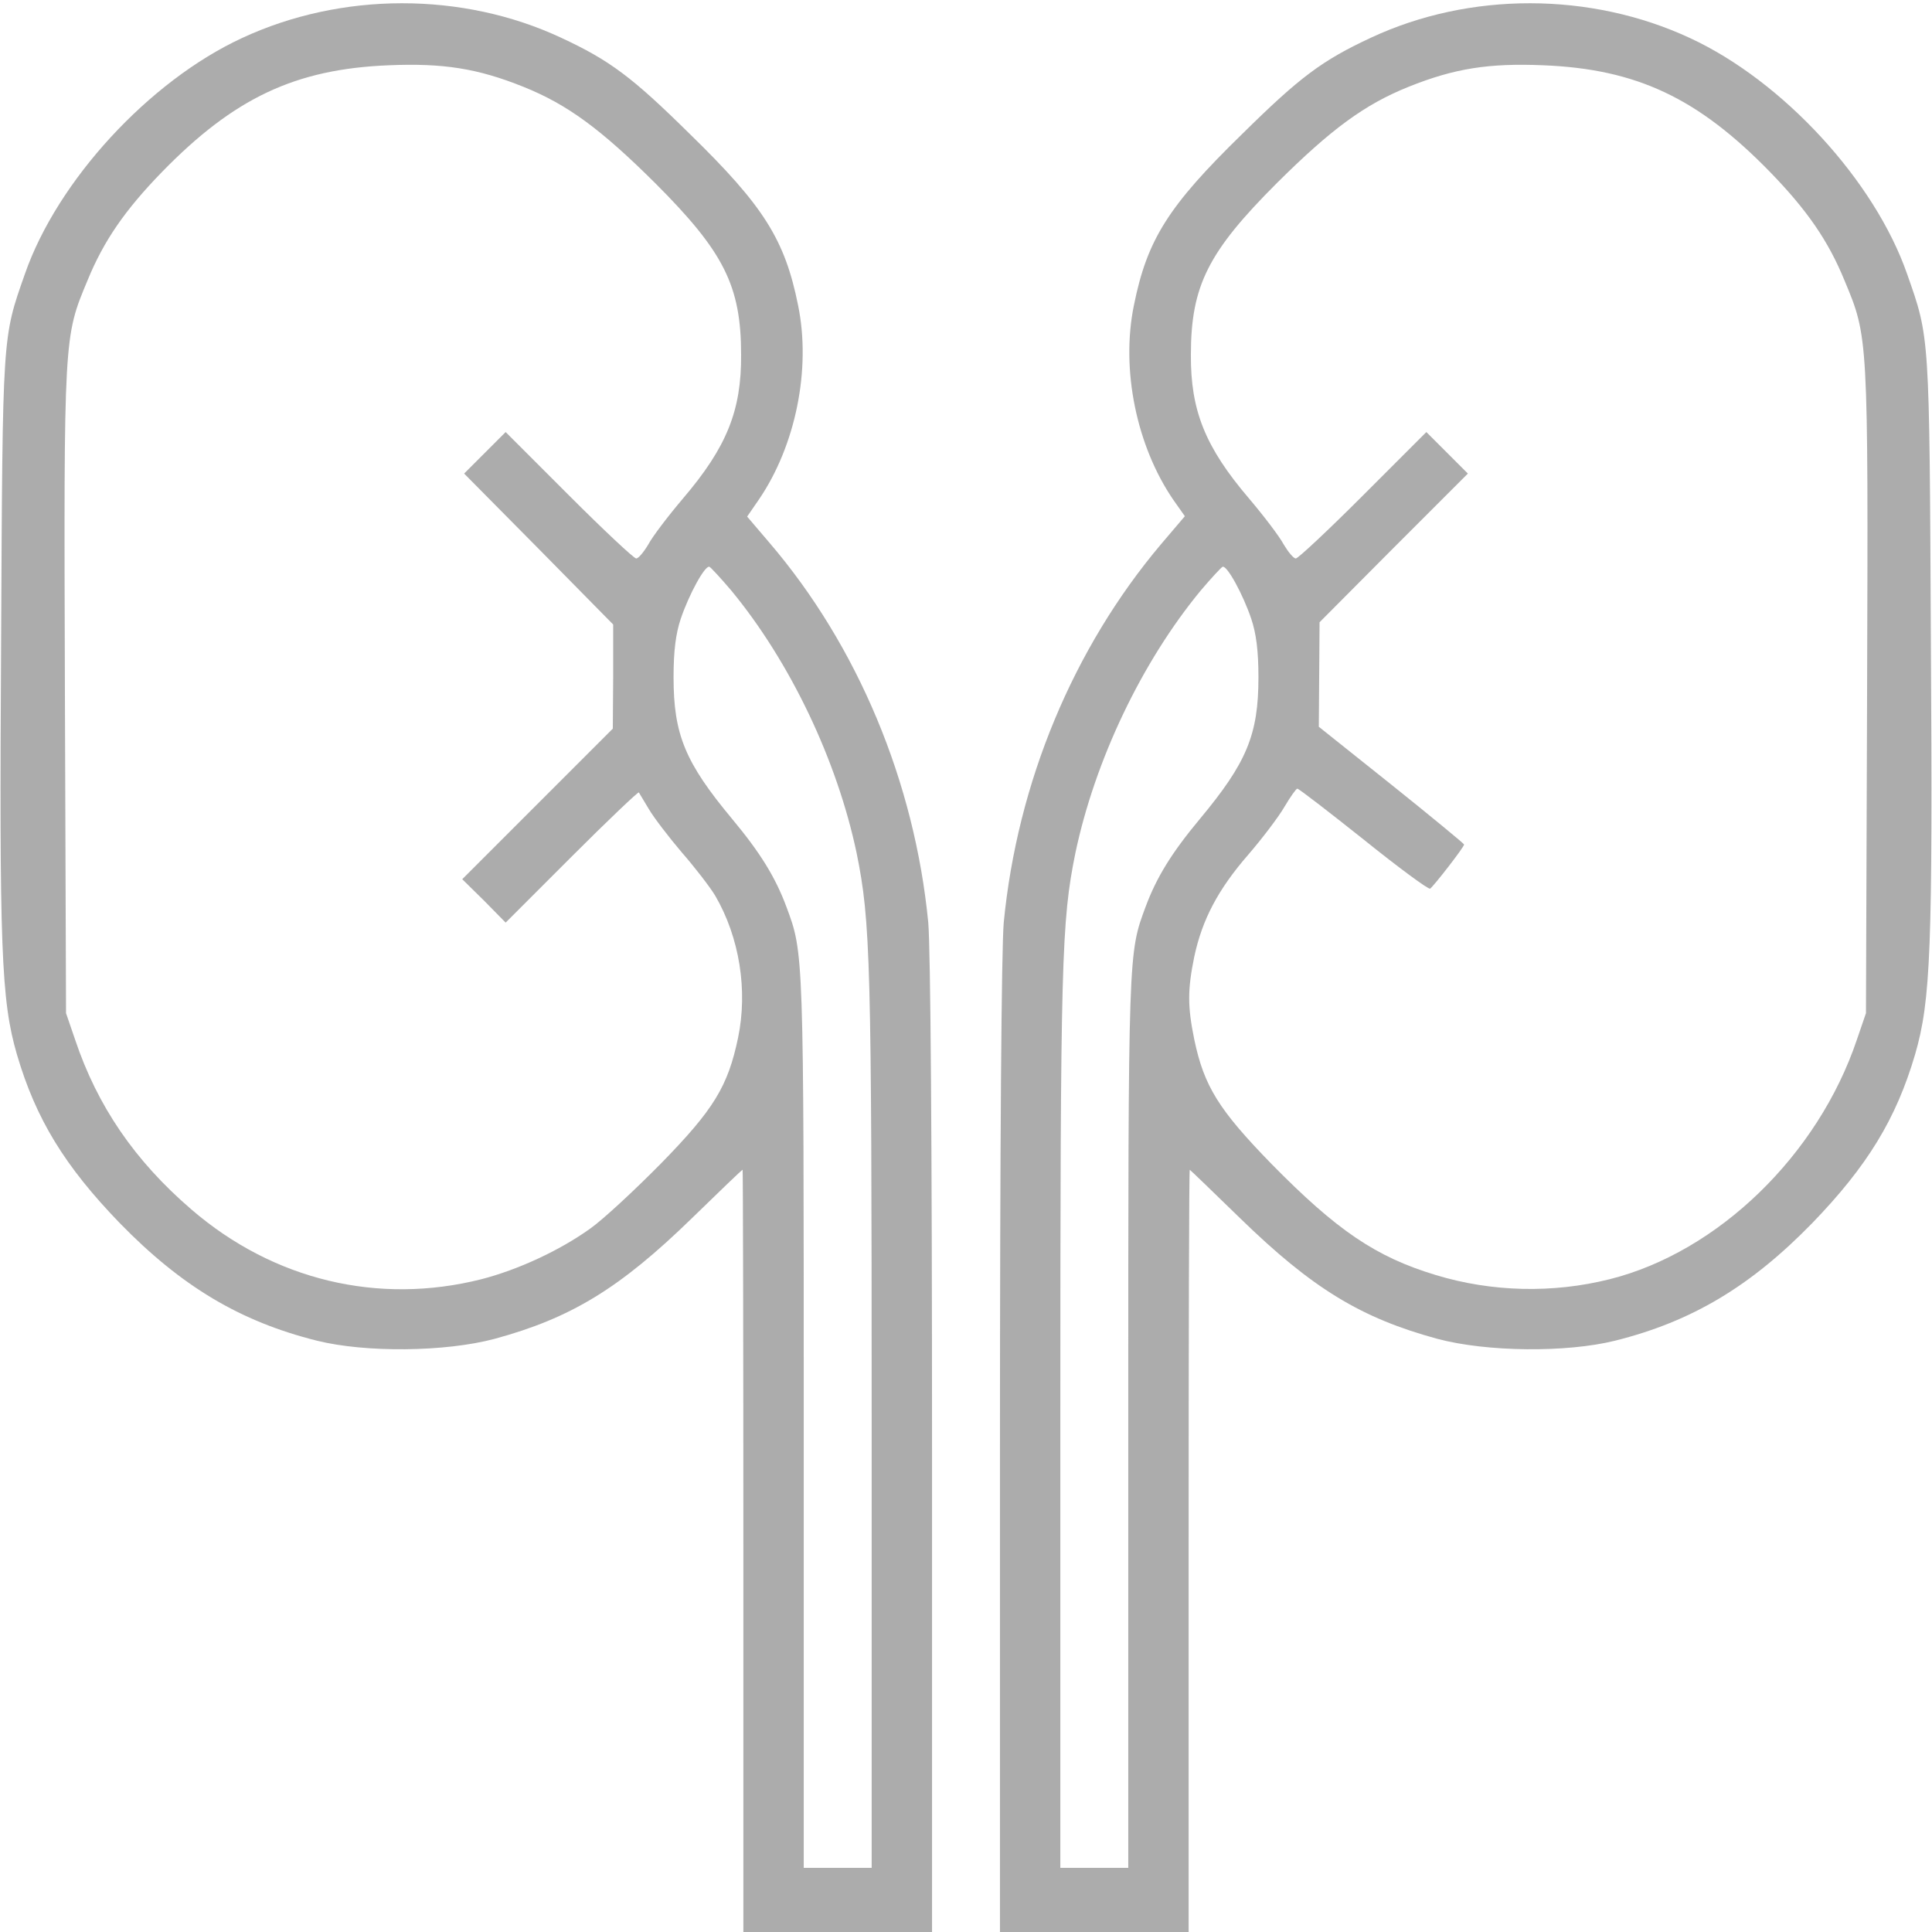
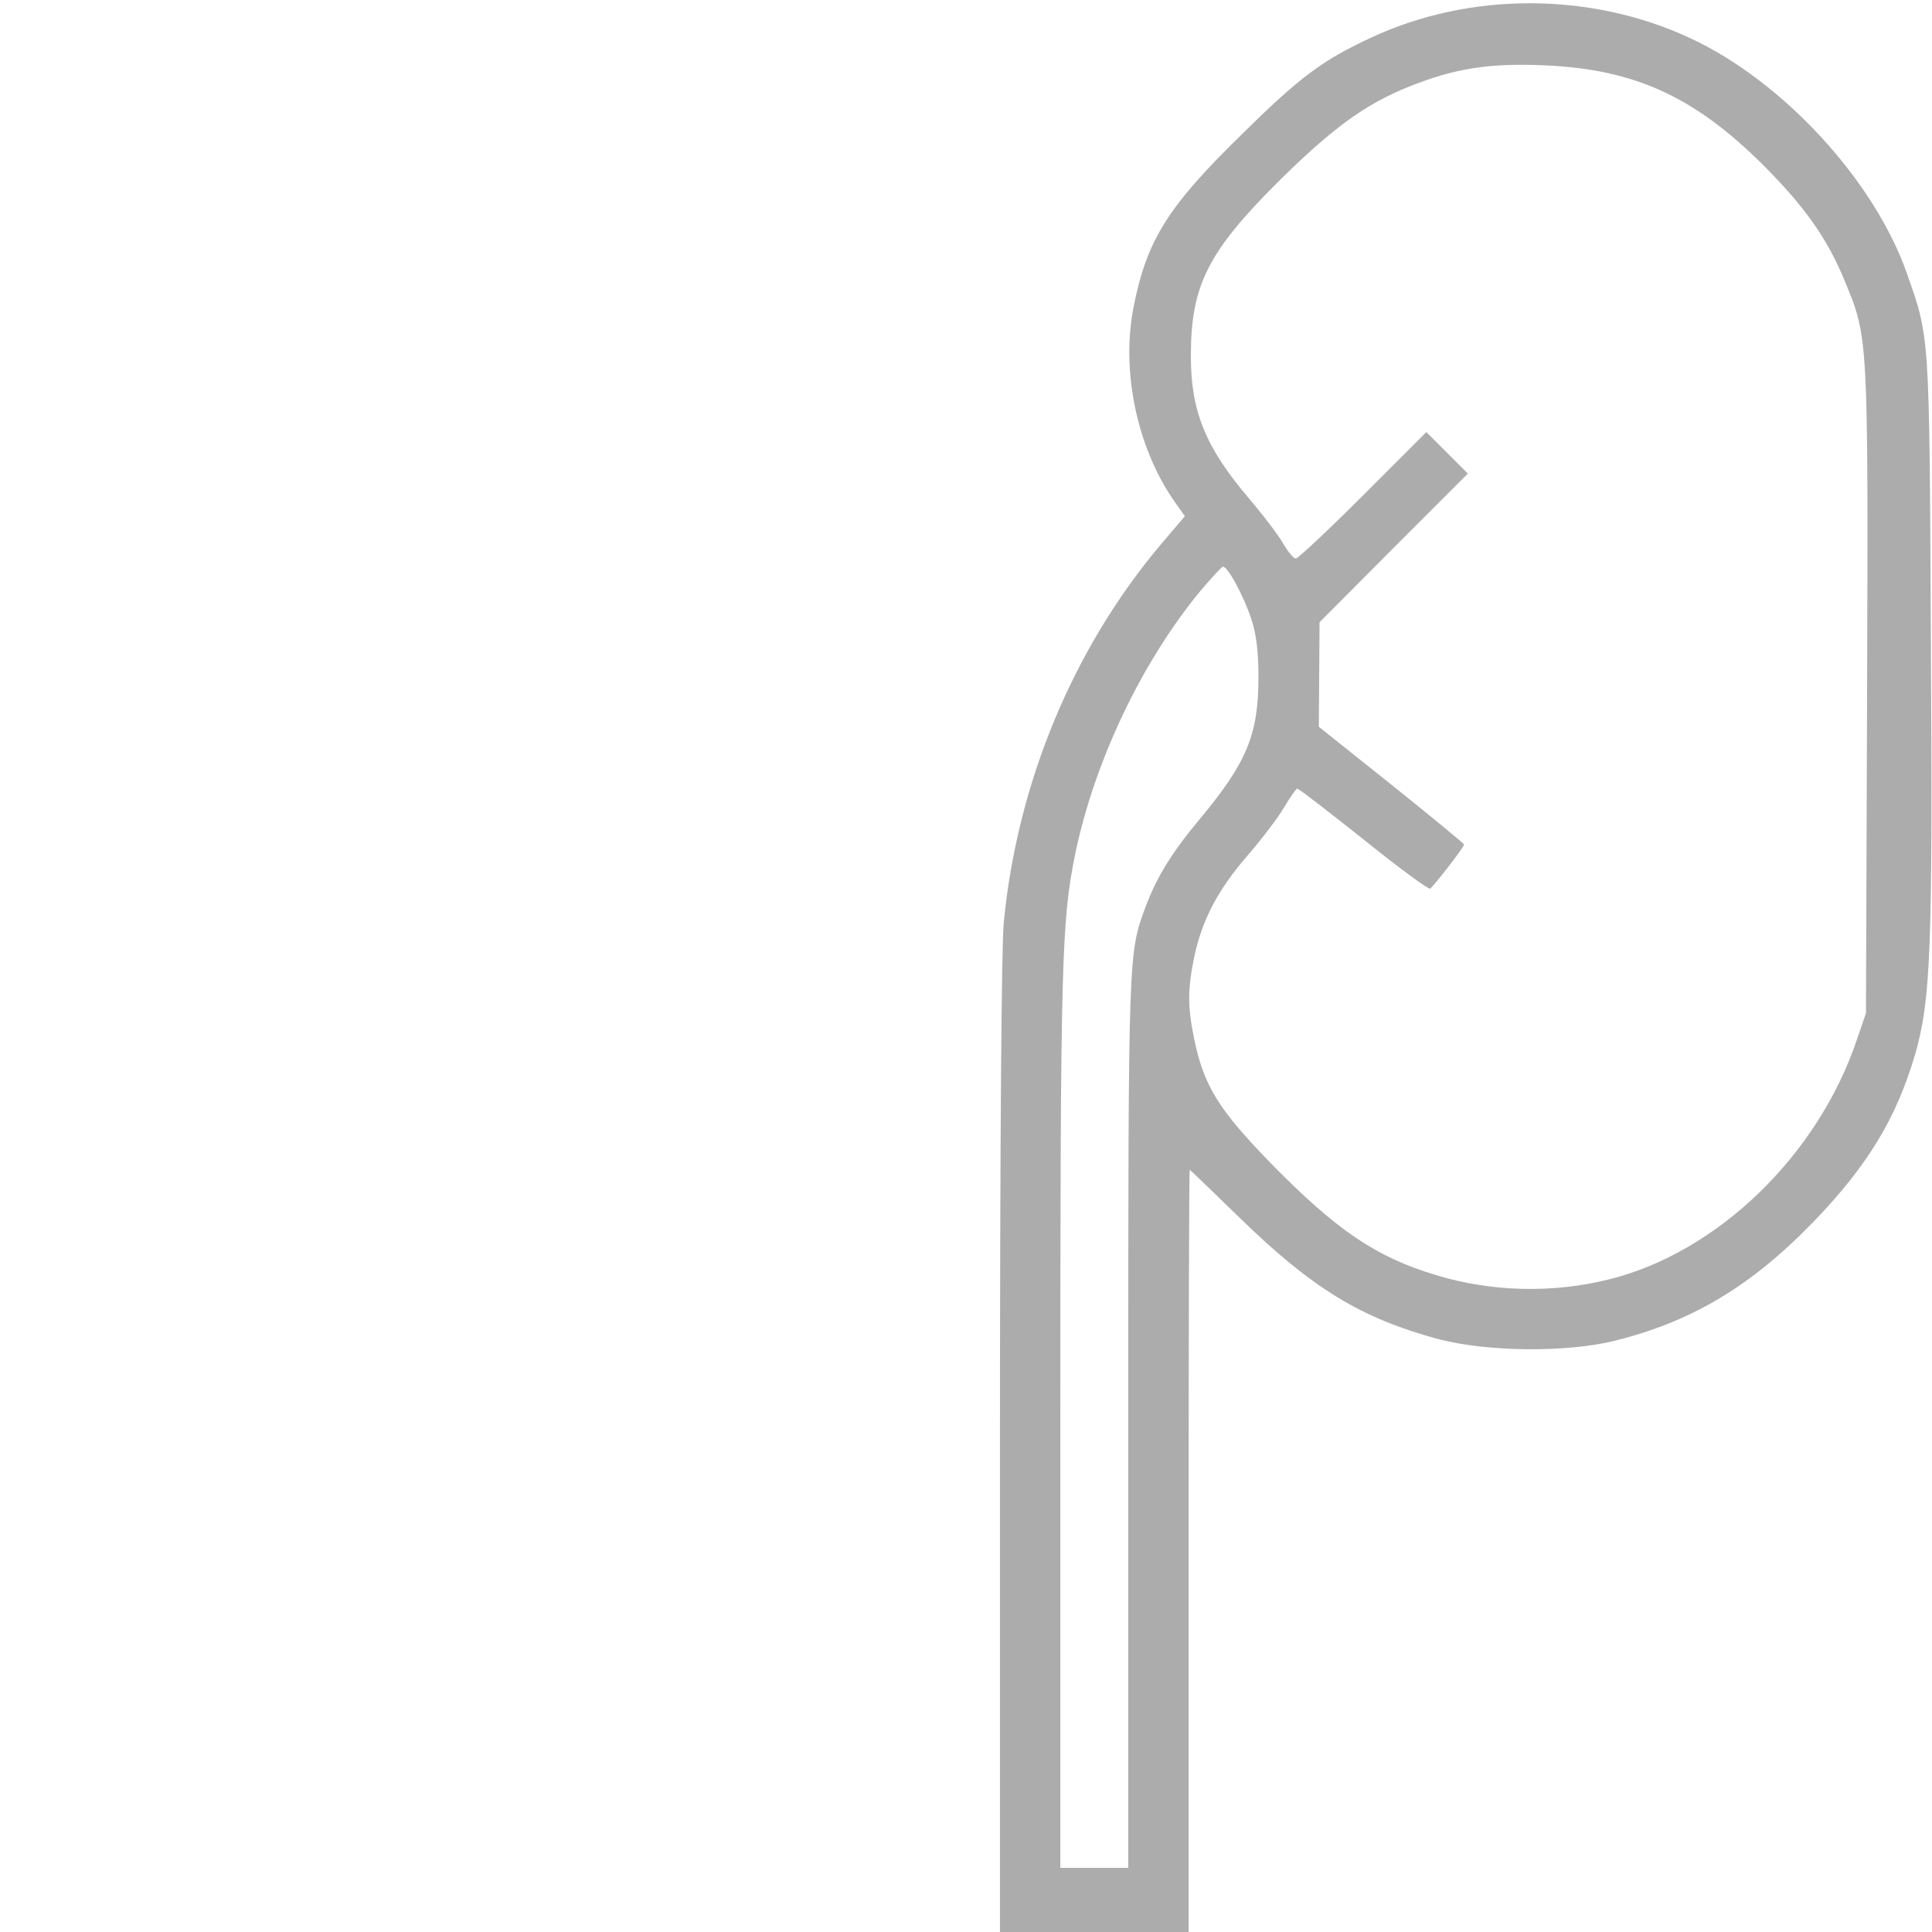
<svg xmlns="http://www.w3.org/2000/svg" version="1.0" width="512px" height="512px" viewBox="0 0 512 512" preserveAspectRatio="xMidYMid meet">
  <g fill="#acacac">
-     <path d="M197 411 c0 -55.5 -0.1 -101 -0.2 -101 -0.2 0 -6.2 5.8 -13.4 12.8 -19.2 18.7 -32.1 26.5 -52.3 32 -13.1 3.5 -34.2 3.7 -47.1 0.5 -20.4 -5.1 -35.9 -14.4 -52.2 -31.1 -14.7 -15.2 -22.3 -27.7 -27.3 -44.7 -4.2 -14.4 -4.7 -28.2 -4.2 -110 0.4 -81.5 0.3 -79.8 6.3 -96.9 8.6 -24.7 32.9 -51.1 57.5 -62.5 26.4 -12.3 58.5 -12.3 84.6 -0.1 12.9 6 18.8 10.4 34.1 25.5 19.6 19.1 25.2 28 28.7 45.4 3.5 17 -0.7 37.3 -10.4 51.5 l-3.1 4.5 5.8 6.8 c23.5 27.4 38.6 63.6 42.2 100.8 0.6 7 1 58.1 1 139.3 l0 128.2 -25 0 -25 0 0 -101z m34 -34.7 c0 -121.9 -0.3 -132.1 -4 -150.3 -5.2 -24.6 -17.6 -50.6 -33.2 -69.5 -2.8 -3.3 -5.4 -6.1 -5.8 -6.3 -1.2 -0.4 -5.4 7.3 -7.6 13.8 -1.3 3.9 -1.9 8.4 -1.9 15.5 0 15.2 3.1 22.6 15.5 37.5 7.5 9 11.5 15.5 14.4 23.3 4.6 12.4 4.6 11.3 4.6 136.4 l0 118.3 9 0 9 0 0 -118.7z m-103.4 -37.3 c9.7 -2.5 20.7 -7.6 28.8 -13.4 3.4 -2.4 11.8 -10.2 18.7 -17.2 14.1 -14.4 17.8 -20.5 20.5 -33.4 2.6 -12.5 0.4 -26.6 -6.1 -37.7 -1.4 -2.3 -5.4 -7.5 -8.9 -11.5 -3.4 -4 -7.3 -9.1 -8.6 -11.3 -1.3 -2.2 -2.5 -4.2 -2.7 -4.5 -0.2 -0.2 -8.2 7.4 -17.8 17 l-17.5 17.5 -5.7 -5.8 -5.8 -5.7 19.9 -19.9 20 -20 0.1 -13.8 0 -13.8 -19.7 -20 -19.8 -20 5.5 -5.5 5.5 -5.5 16.8 16.8 c9.2 9.2 17.2 16.7 17.8 16.7 0.6 0 2 -1.7 3.2 -3.7 1.1 -2.1 5.3 -7.6 9.2 -12.2 11.6 -13.6 15.5 -23.3 15.4 -38.1 0 -18.3 -4.6 -27.3 -22.8 -45.5 -14.4 -14.3 -23.2 -20.8 -34.9 -25.5 -12.2 -4.9 -21.3 -6.3 -35.7 -5.7 -24.8 1 -41 8.7 -60.1 28.3 -9.8 10.1 -15.4 18.2 -19.7 28.7 -6.3 15.1 -6.3 14.4 -6 108.7 l0.3 85.5 2.4 7 c5.9 17.6 15.8 32.1 30.8 45 21.8 18.8 49.6 25.4 76.9 18.5z" />
    <path d="M265 383.8 c0 -81.2 0.4 -132.3 1 -139.3 3.6 -37.1 18.4 -72.7 41.7 -100.3 l6.3 -7.4 -3.1 -4.4 c-9.7 -14.2 -13.9 -34.5 -10.4 -51.5 3.5 -17.4 9.1 -26.3 28.7 -45.4 15.3 -15.1 21.2 -19.5 34.1 -25.5 26.1 -12.2 58.2 -12.2 84.6 0.1 24.6 11.4 48.9 37.8 57.5 62.5 6 17.1 5.9 15.4 6.3 96.9 0.5 81.8 0 95.6 -4.2 110 -5 17 -12.6 29.5 -27.3 44.7 -16.3 16.7 -31.8 26 -52.2 31.1 -12.9 3.2 -34 3 -47.1 -0.5 -20.2 -5.5 -33.1 -13.3 -52.3 -32 -7.2 -7 -13.2 -12.8 -13.3 -12.8 -0.2 0 -0.3 45.5 -0.3 101 l0 101 -25 0 -25 0 0 -128.2z m34 -7.1 c0 -125.1 0 -124 4.6 -136.4 2.9 -7.8 6.9 -14.3 14.4 -23.3 12.4 -14.9 15.5 -22.3 15.5 -37.5 0 -7.1 -0.6 -11.6 -1.9 -15.5 -2.2 -6.5 -6.4 -14.2 -7.6 -13.8 -0.4 0.2 -3 3 -5.8 6.3 -15.6 18.9 -28 44.9 -33.2 69.5 -3.7 18.2 -4 28.4 -4 150.3 l0 118.7 9 0 9 0 0 -118.3z m127.6 -37.7 c28.7 -7.2 55.2 -32.9 65.5 -63.5 l2.4 -7 0.3 -85.5 c0.3 -94.3 0.3 -93.6 -6 -108.7 -4.3 -10.5 -9.9 -18.6 -19.7 -28.7 -19.1 -19.6 -35.3 -27.3 -60.1 -28.3 -14.4 -0.6 -23.5 0.8 -35.7 5.7 -11.7 4.7 -20.5 11.2 -34.9 25.5 -18.2 18.2 -22.8 27.2 -22.8 45.5 -0.1 14.8 3.8 24.5 15.4 38.1 3.9 4.6 8.1 10.1 9.2 12.2 1.2 2 2.6 3.7 3.2 3.7 0.6 0 8.6 -7.5 17.8 -16.7 l16.8 -16.8 5.5 5.5 5.5 5.5 -19.7 19.7 -19.6 19.7 -0.1 13.8 -0.1 13.9 19.3 15.4 c10.5 8.4 19.2 15.6 19.2 15.8 0 0.7 -8.1 11.1 -9 11.7 -0.4 0.3 -8.4 -5.6 -17.6 -13 -9.3 -7.4 -17.2 -13.5 -17.6 -13.5 -0.3 0 -1.8 2.1 -3.4 4.8 -1.5 2.6 -5.8 8.3 -9.6 12.7 -8 9.2 -12.2 17.2 -14.3 27 -1.8 8.8 -1.8 13.2 0 22 2.6 12.4 6.5 18.6 20.4 32.9 17.4 17.7 27.7 24.7 43.6 29.5 14.8 4.5 31 4.9 46.1 1.1z" />
  </g>
</svg>